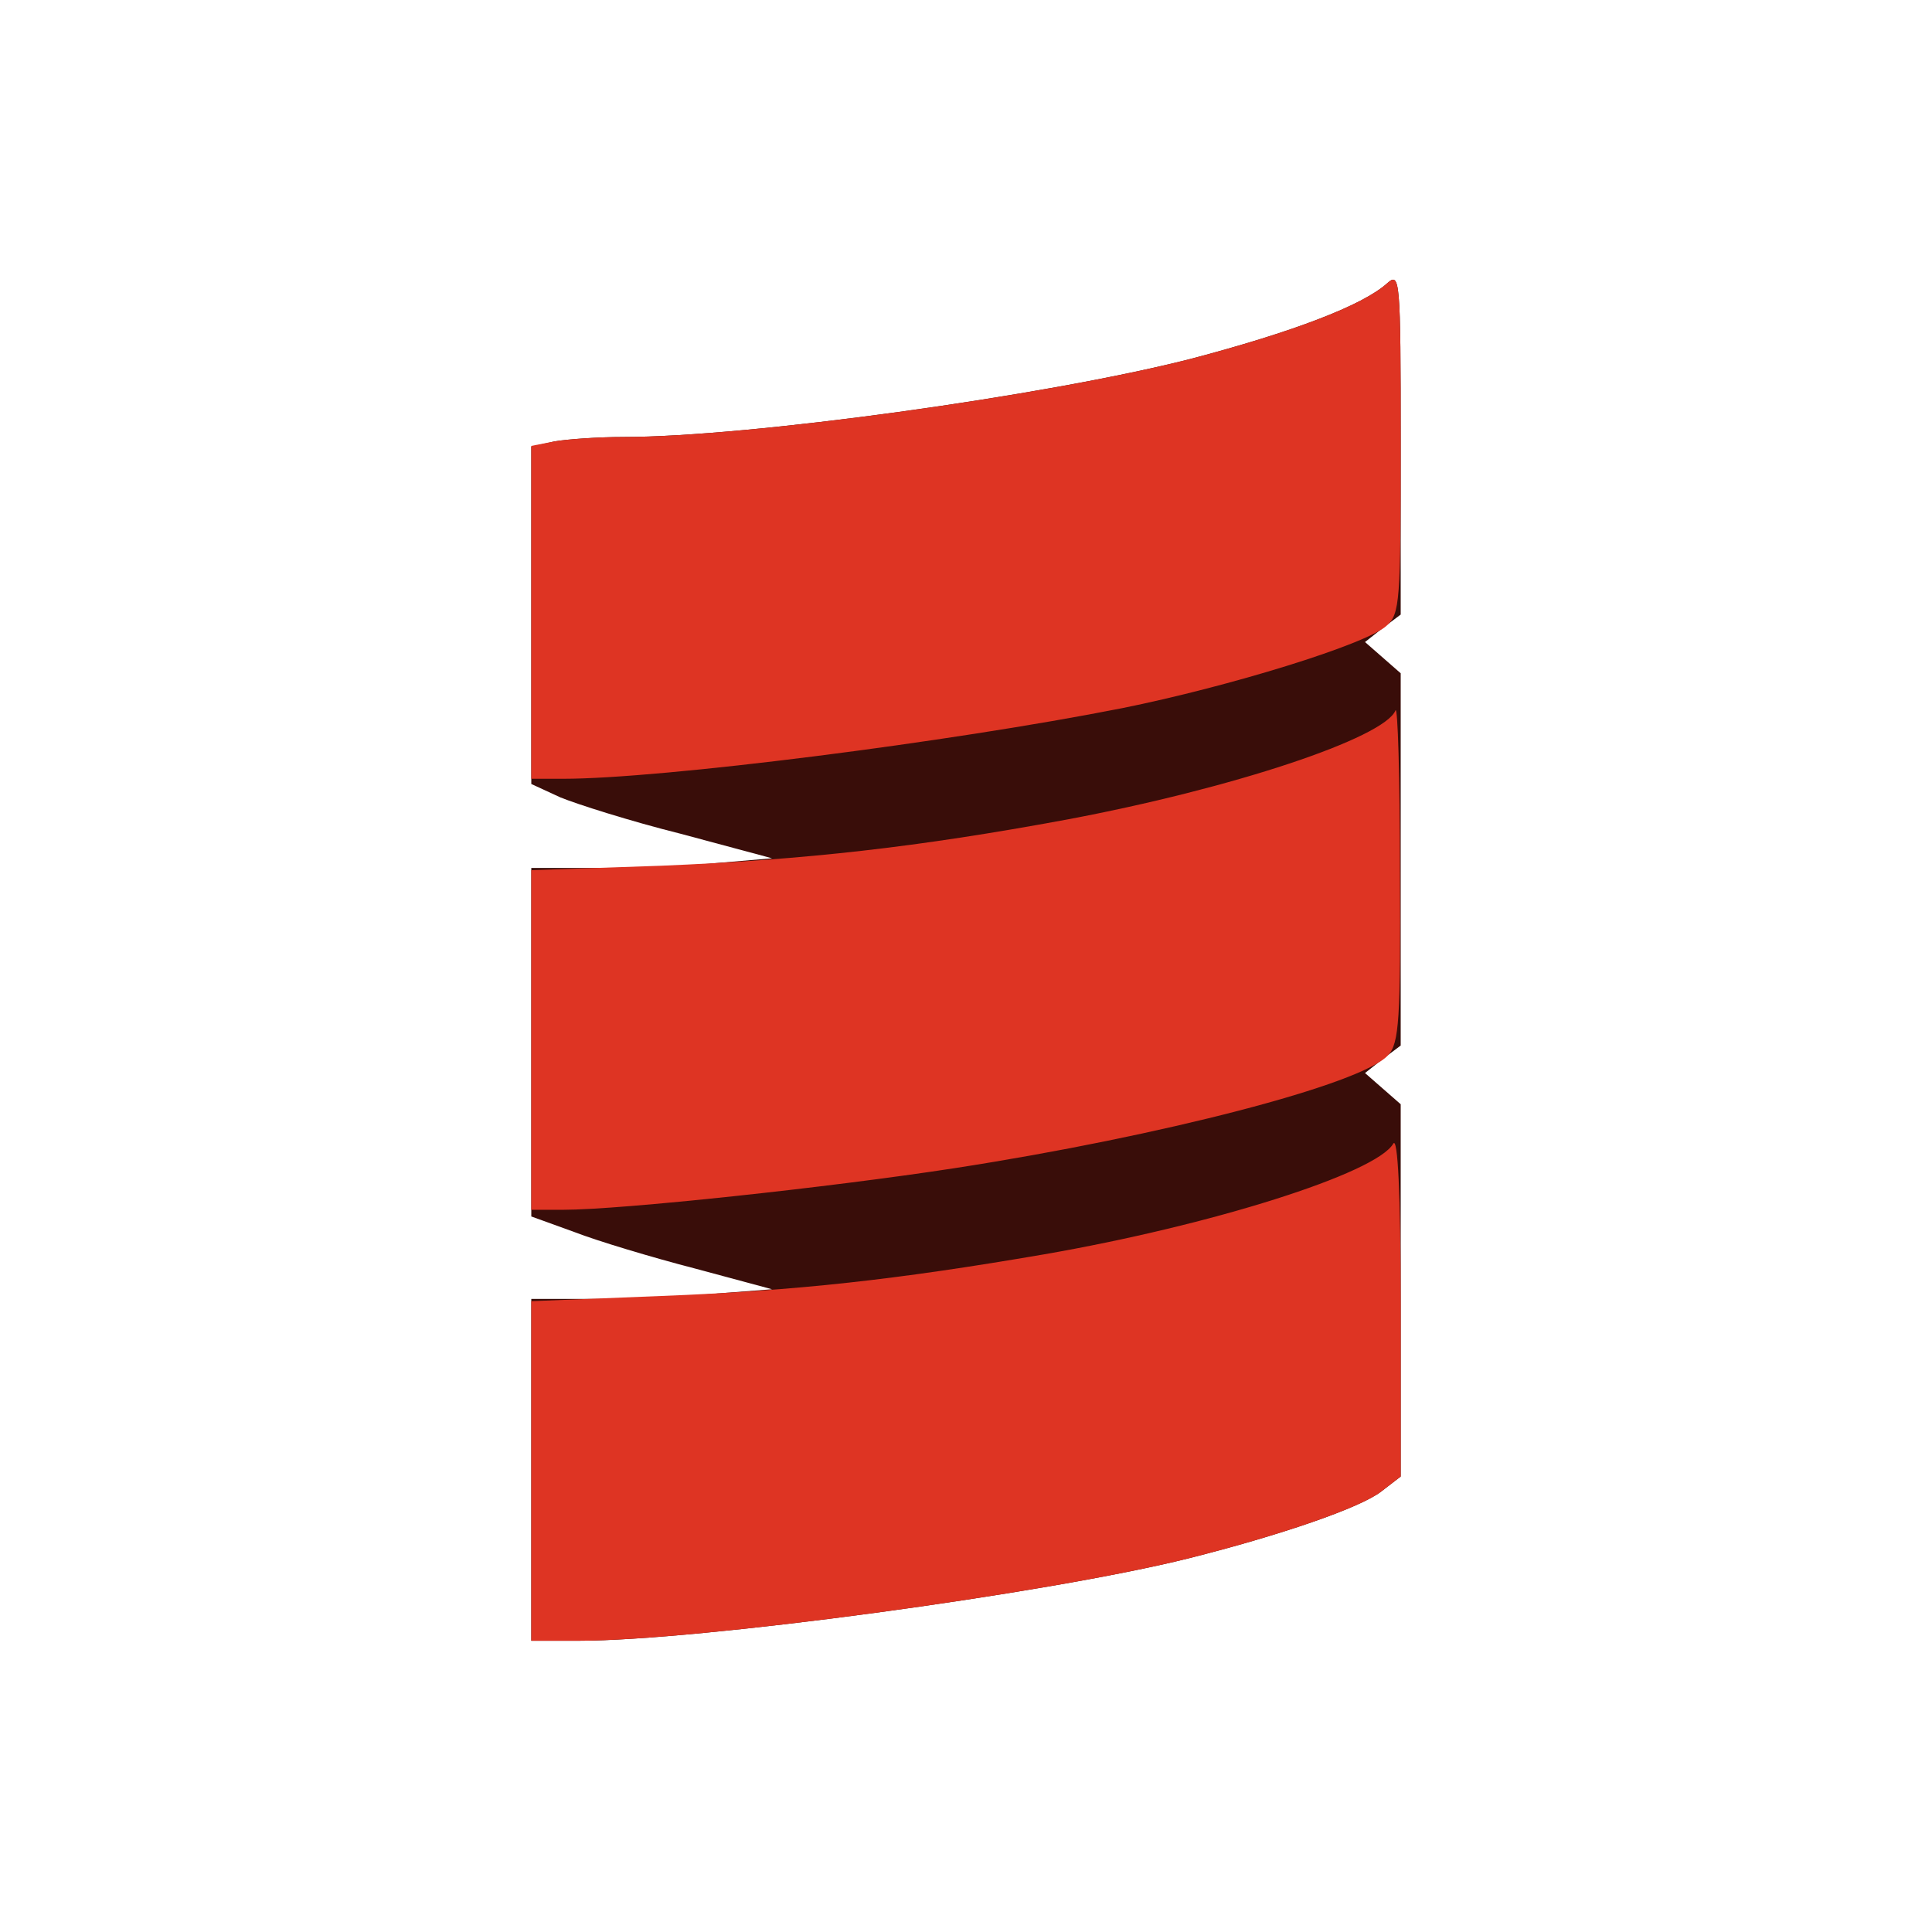
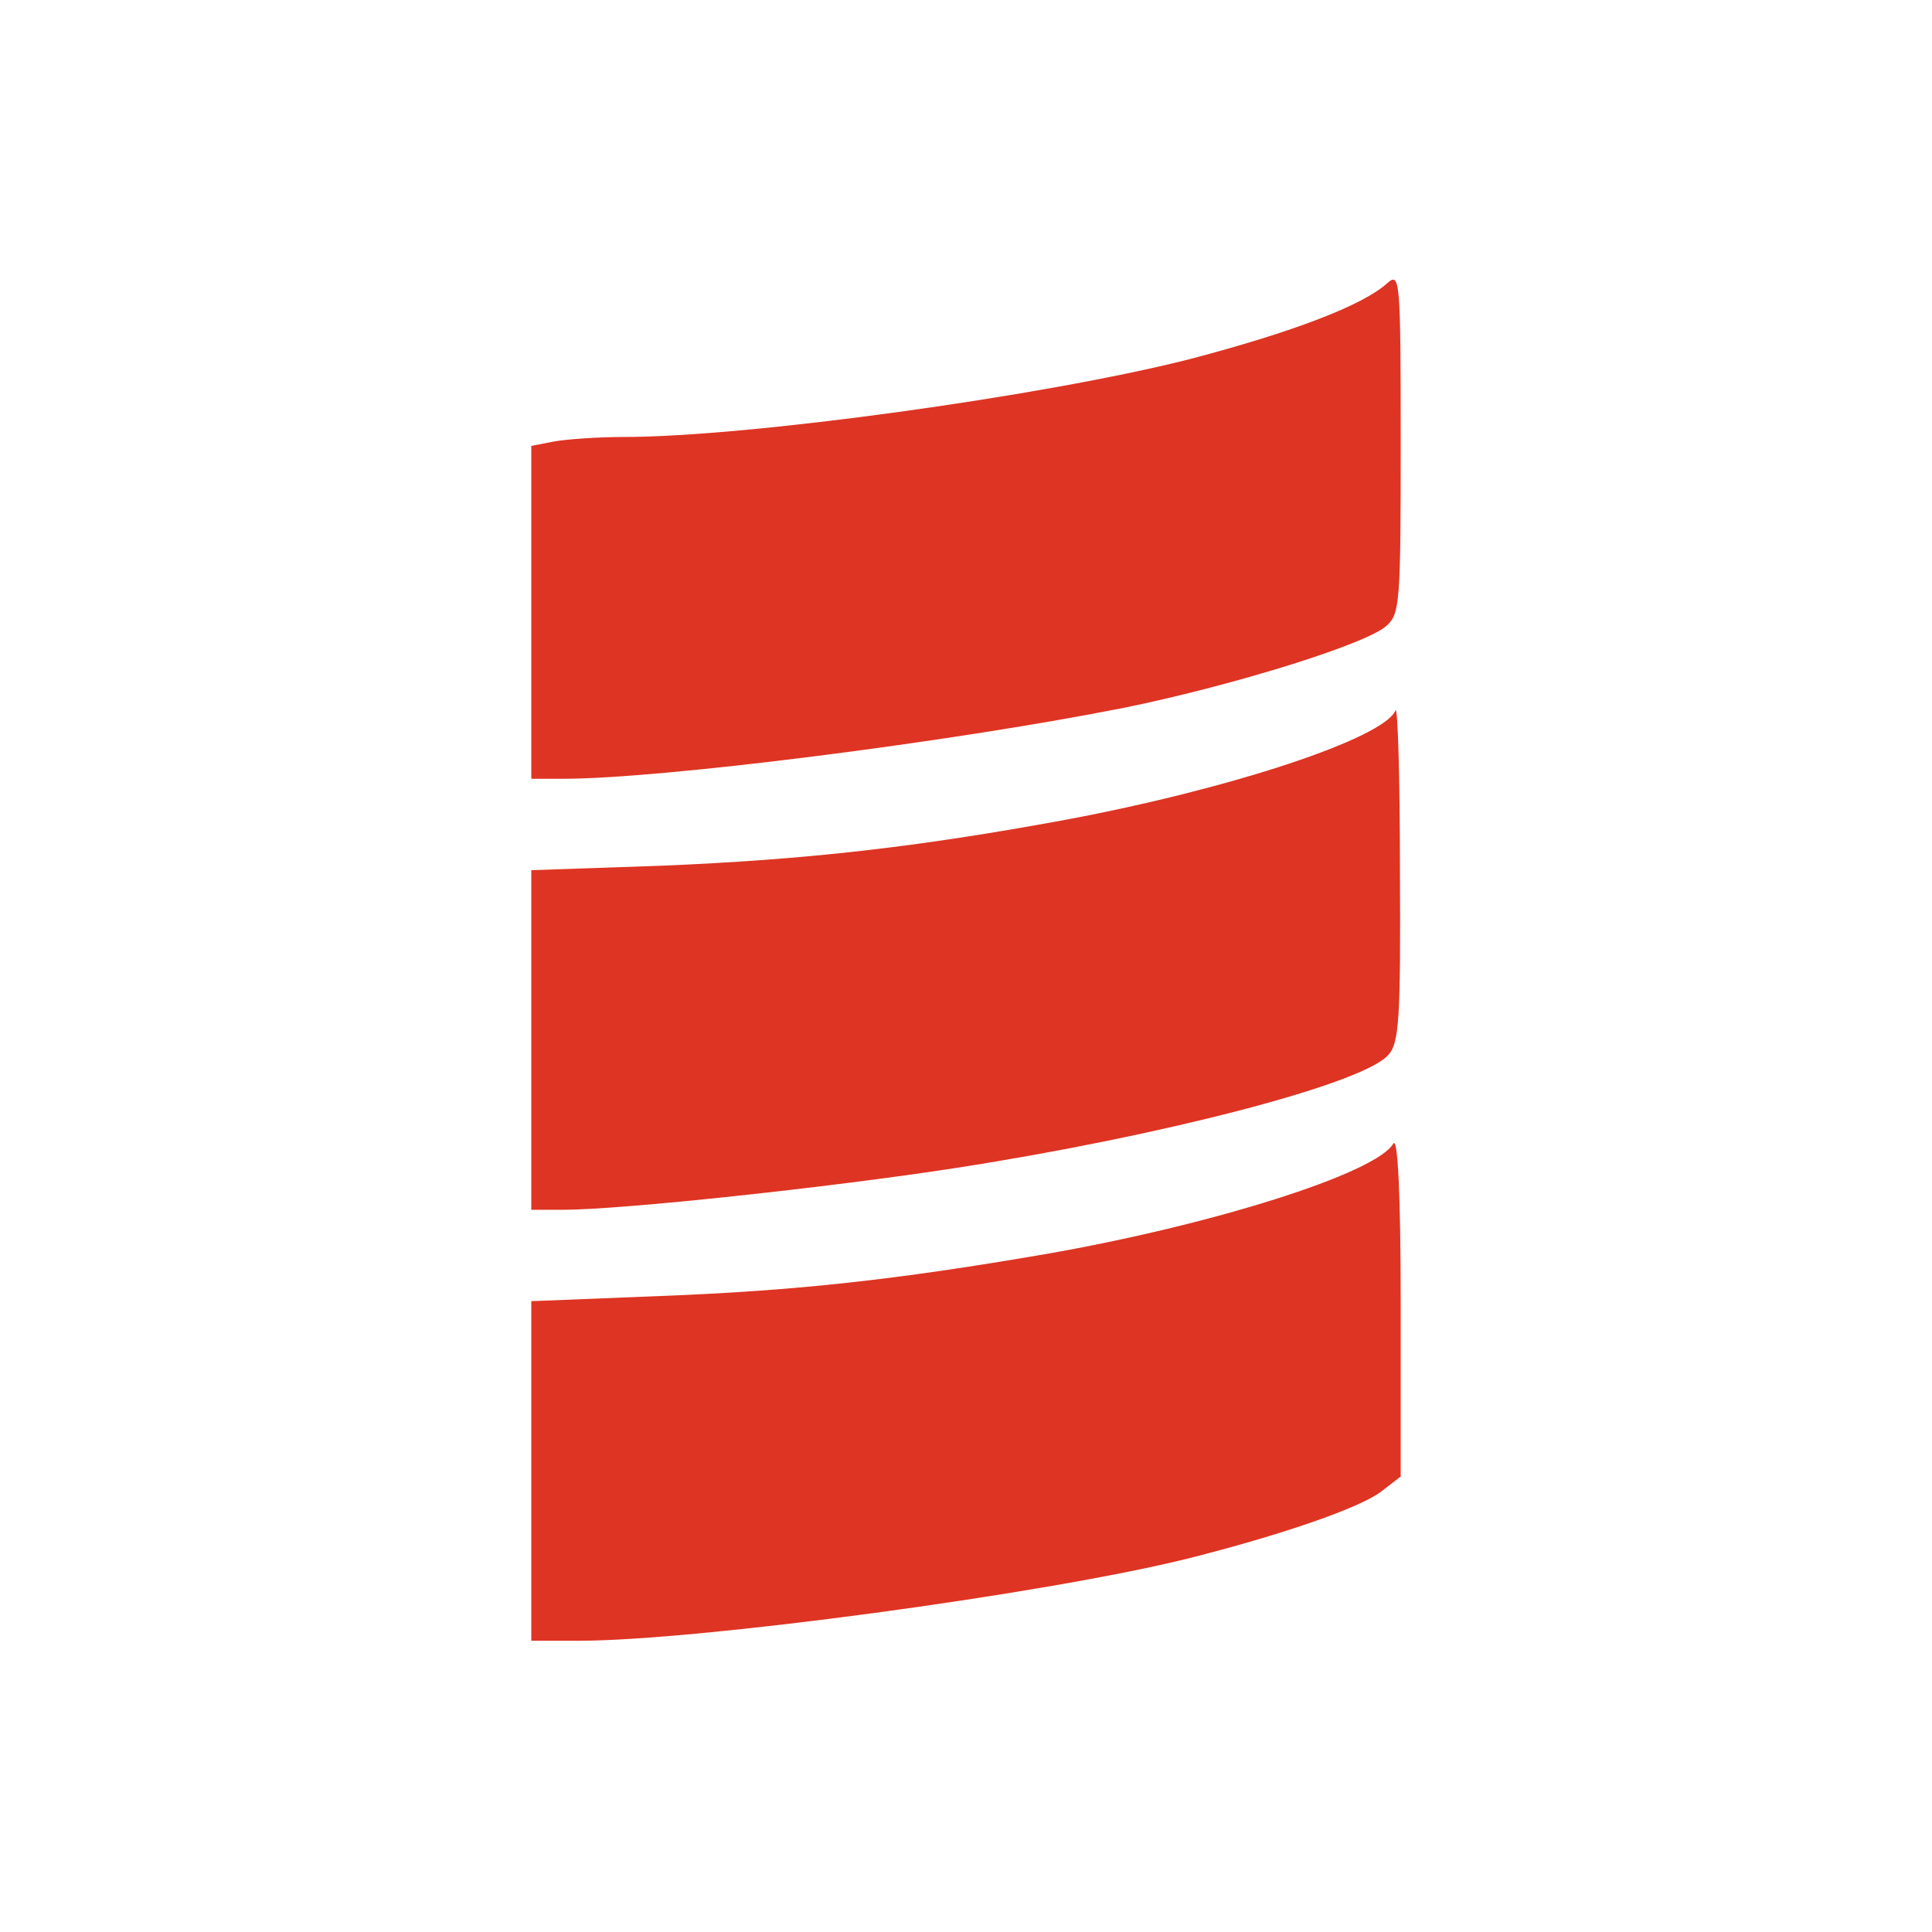
<svg xmlns="http://www.w3.org/2000/svg" width="72" height="72" viewBox="0 0 72 72" fill="none">
-   <path d="M19.8 54.777V48.408H22.098C23.372 48.408 25.393 48.325 26.612 48.214L28.772 48.047L25.892 47.272C24.286 46.857 22.264 46.248 21.406 45.915L19.8 45.334V32.346H22.375C23.76 32.346 25.782 32.263 26.834 32.152L28.772 31.986L25.366 31.072C23.483 30.602 21.489 29.965 20.88 29.715L19.8 29.217V16.644L20.658 16.451C21.129 16.368 22.292 16.285 23.234 16.285C27.886 16.285 38.935 14.761 44.363 13.377C48.157 12.38 50.788 11.383 51.701 10.552C52.172 10.137 52.2 10.386 52.2 16.506V22.903L51.535 23.402L50.87 23.927L52.2 25.091V38.964L51.535 39.463L50.87 39.989L52.2 41.152V55.026L51.48 55.58C50.704 56.189 47.714 57.214 44.308 58.072C38.991 59.401 26.003 61.146 21.572 61.146H19.8V54.777Z" fill="#390D09" />
  <path d="M19.8 54.832V48.491L24.646 48.297C29.686 48.103 33.425 47.688 38.908 46.746C45.139 45.666 51.286 43.728 51.923 42.62C52.089 42.343 52.2 44.476 52.2 48.602V55.026L51.48 55.58C50.704 56.189 47.714 57.214 44.308 58.072C38.991 59.402 26.003 61.146 21.572 61.146H19.8V54.832ZM19.8 38.771V32.429L24.646 32.263C30.018 32.041 34.2 31.571 39.738 30.546C45.941 29.383 51.59 27.5 52.006 26.475C52.089 26.281 52.172 28.967 52.172 32.457C52.2 37.995 52.145 38.881 51.729 39.324C50.76 40.404 43.283 42.343 35.584 43.533C30.905 44.254 23.151 45.085 20.99 45.085H19.8V38.771ZM19.8 22.82V16.617L20.658 16.451C21.129 16.368 22.292 16.285 23.234 16.285C27.886 16.285 38.935 14.762 44.363 13.377C48.157 12.38 50.788 11.383 51.701 10.552C52.172 10.137 52.2 10.386 52.2 16.478C52.2 22.432 52.172 22.875 51.674 23.319C50.926 24.011 45.803 25.589 41.815 26.392C35.363 27.666 24.646 29.023 20.991 29.023H19.8V22.82Z" fill="#DE3423" />
</svg>